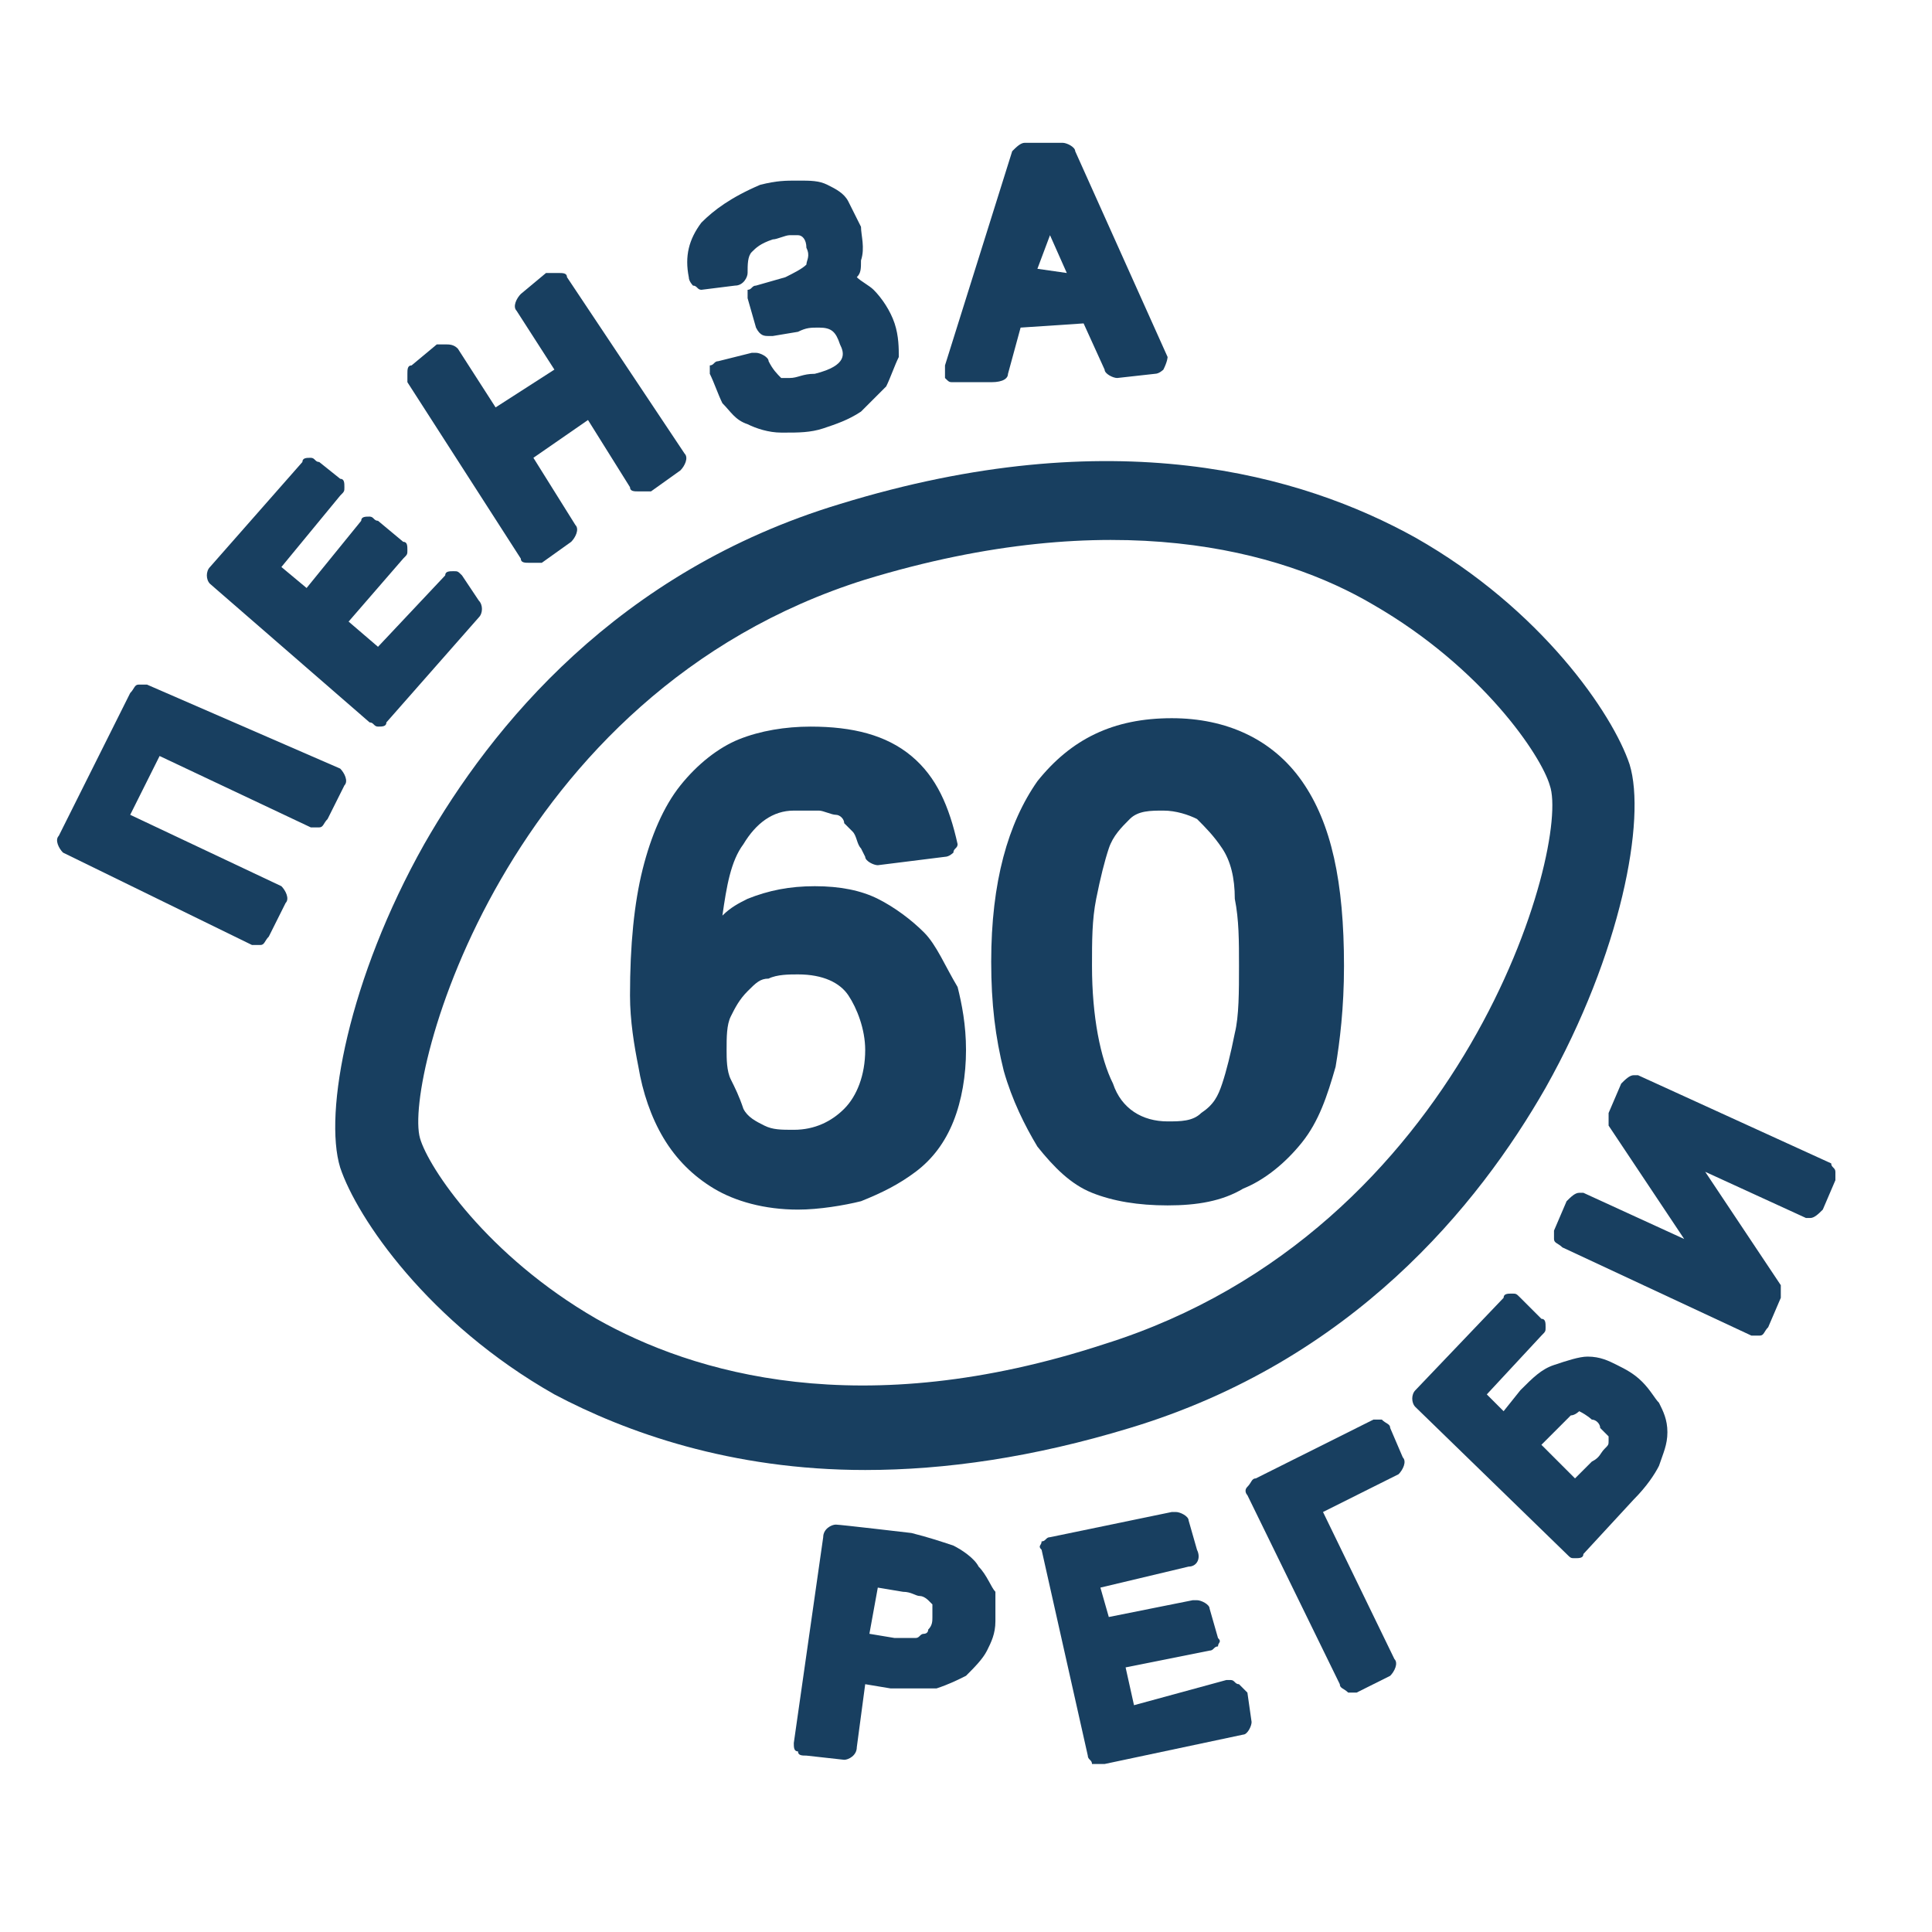
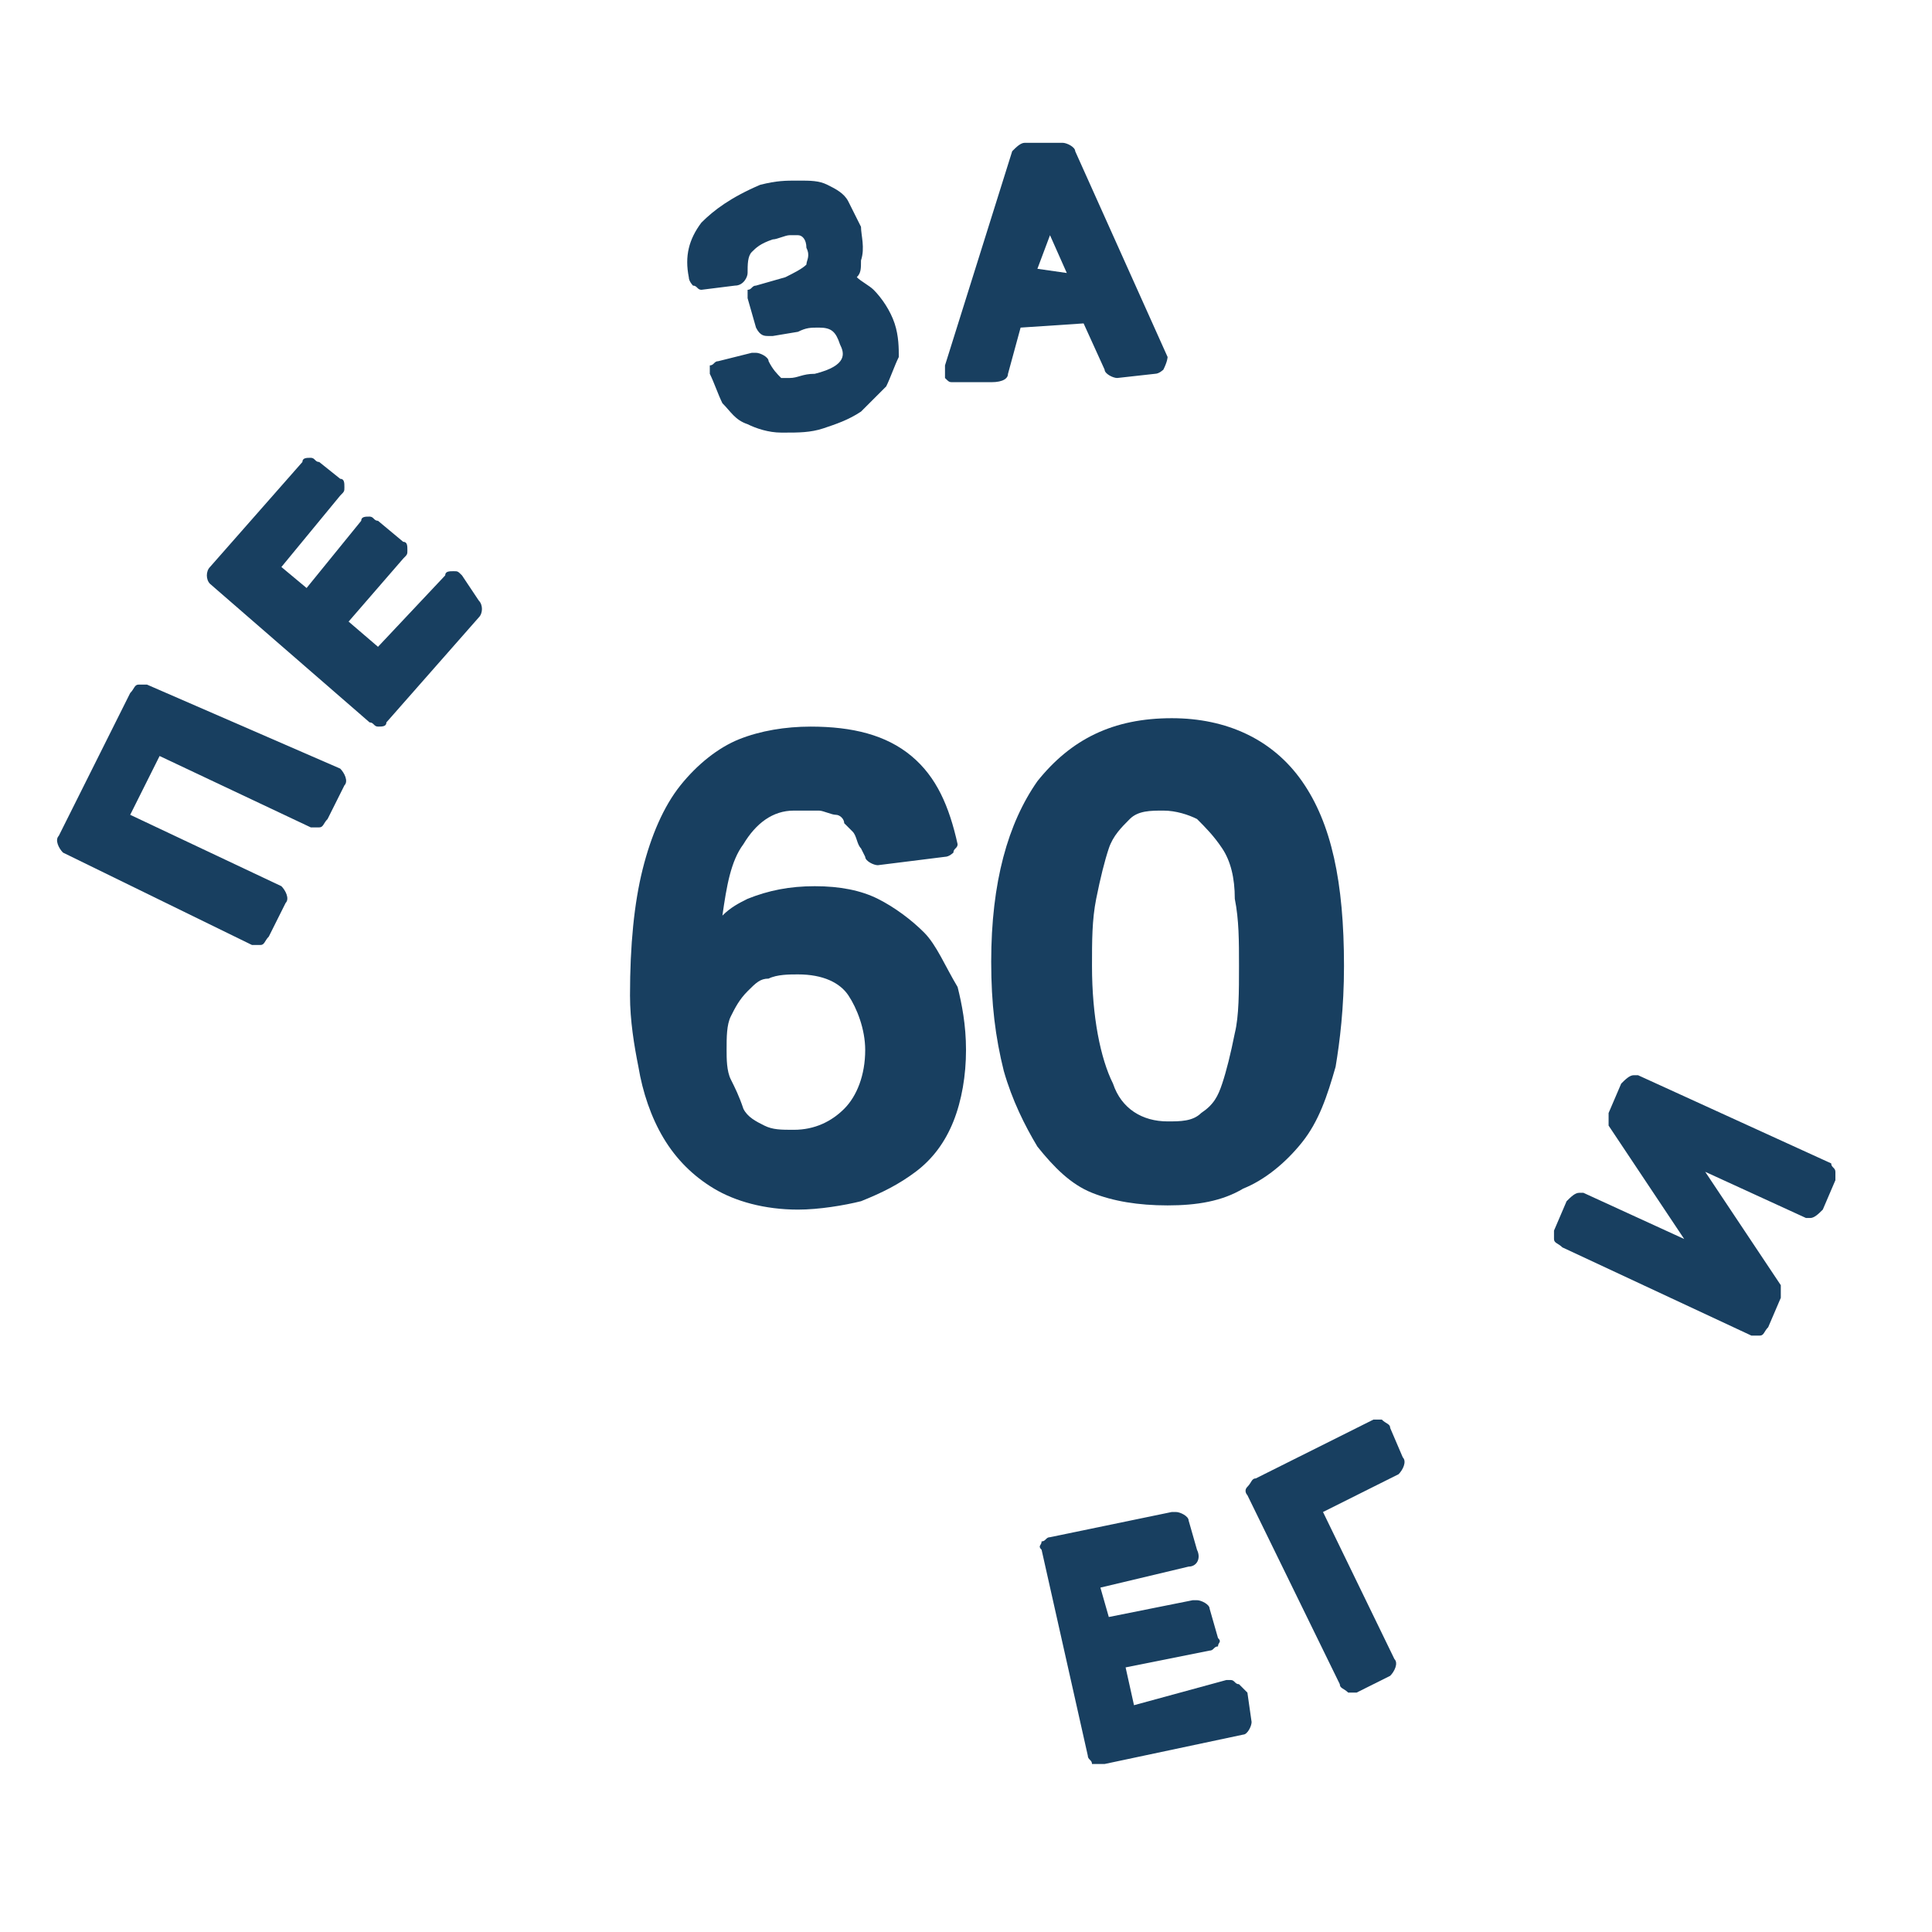
<svg xmlns="http://www.w3.org/2000/svg" version="1.1" id="Слой_1" x="0px" y="0px" viewBox="0 0 46 46" style="enable-background:new 0 0 46 46;" xml:space="preserve">
  <style type="text/css">
	.st0{fill:#183F60;}
</style>
  <g>
    <g>
-       <path class="st0" d="M20.6,35c-3.2,0-5.7-0.9-7.4-1.8c-3-1.7-4.7-4.2-5.1-5.4c-0.4-1.3,0.2-4.5,2-7.7c1.6-2.8,4.6-6.5,9.9-8.1l0,0    c6.5-2,11-0.7,13.7,0.8c3,1.7,4.7,4.2,5.1,5.4c0.4,1.3-0.2,4.5-2,7.7c-1.6,2.8-4.6,6.5-9.9,8.1C24.6,34.7,22.5,35,20.6,35z     M20.6,13.8L20.6,13.8C12,16.5,9.6,25.7,10,27.1c0.2,0.7,1.6,2.8,4.2,4.3c2.3,1.3,6.3,2.5,12.1,0.6c8.6-2.7,11.1-11.9,10.6-13.3    c-0.2-0.7-1.6-2.8-4.2-4.3C30.5,13.1,26.5,12,20.6,13.8z" />
-     </g>
+       </g>
    <g>
      <g>
        <path class="st0" d="M3.5,16.3c0,0-0.1,0-0.1,0c0,0-0.1,0-0.1,0c-0.1,0-0.1,0.1-0.2,0.2l-1.7,3.4c-0.1,0.1,0,0.3,0.1,0.4L6,22.5     c0,0,0.1,0,0.1,0c0,0,0.1,0,0.1,0c0.1,0,0.1-0.1,0.2-0.2l0.4-0.8c0.1-0.1,0-0.3-0.1-0.4l-3.6-1.7L3.8,18l3.6,1.7c0,0,0.1,0,0.1,0     c0,0,0.1,0,0.1,0c0.1,0,0.1-0.1,0.2-0.2l0.4-0.8c0.1-0.1,0-0.3-0.1-0.4L3.5,16.3z" />
      </g>
      <g>
        <path class="st0" d="M11,13.7c-0.1-0.1-0.1-0.1-0.2-0.1c0,0,0,0,0,0c-0.1,0-0.2,0-0.2,0.1L9,15.4l-0.7-0.6l1.3-1.5     c0.1-0.1,0.1-0.1,0.1-0.2c0-0.1,0-0.2-0.1-0.2l-0.6-0.5c-0.1,0-0.1-0.1-0.2-0.1c-0.1,0-0.2,0-0.2,0.1L7.3,14l-0.6-0.5l1.4-1.7     c0.1-0.1,0.1-0.1,0.1-0.2c0-0.1,0-0.2-0.1-0.2L7.6,11c-0.1,0-0.1-0.1-0.2-0.1c-0.1,0-0.2,0-0.2,0.1L5,13.5     c-0.1,0.1-0.1,0.3,0,0.4l3.8,3.3c0.1,0,0.1,0.1,0.2,0.1c0,0,0,0,0,0c0.1,0,0.2,0,0.2-0.1l2.2-2.5c0.1-0.1,0.1-0.3,0-0.4L11,13.7z     " />
      </g>
      <g>
-         <path class="st0" d="M13.5,6.6c0-0.1-0.1-0.1-0.2-0.1c0,0,0,0-0.1,0c-0.1,0-0.1,0-0.2,0L12.4,7c-0.1,0.1-0.2,0.3-0.1,0.4l0.9,1.4     l-1.4,0.9l-0.9-1.4c-0.1-0.1-0.2-0.1-0.3-0.1c-0.1,0-0.1,0-0.2,0L9.8,8.7c-0.1,0-0.1,0.1-0.1,0.2s0,0.2,0,0.2l2.7,4.2     c0,0.1,0.1,0.1,0.2,0.1c0,0,0,0,0.1,0c0.1,0,0.1,0,0.2,0l0.7-0.5c0.1-0.1,0.2-0.3,0.1-0.4l-1-1.6L14,10l1,1.6     c0,0.1,0.1,0.1,0.2,0.1c0,0,0,0,0.1,0c0.1,0,0.1,0,0.2,0l0.7-0.5c0.1-0.1,0.2-0.3,0.1-0.4L13.5,6.6z" />
-       </g>
+         </g>
      <g>
        <path class="st0" d="M20.8,6.9c-0.1-0.1-0.3-0.2-0.4-0.3c0.1-0.1,0.1-0.2,0.1-0.4c0.1-0.3,0-0.6,0-0.8c-0.1-0.2-0.2-0.4-0.3-0.6     c-0.1-0.2-0.3-0.3-0.5-0.4c-0.2-0.1-0.4-0.1-0.7-0.1c-0.3,0-0.5,0-0.9,0.1C17.4,4.7,17,5,16.7,5.3c-0.3,0.4-0.4,0.8-0.3,1.3     c0,0.1,0.1,0.2,0.1,0.2c0.1,0,0.1,0.1,0.2,0.1c0,0,0,0,0,0l0.8-0.1c0.2,0,0.3-0.2,0.3-0.3c0-0.2,0-0.4,0.1-0.5     c0.1-0.1,0.2-0.2,0.5-0.3c0.1,0,0.3-0.1,0.4-0.1c0.1,0,0.1,0,0.2,0c0.1,0,0.2,0.1,0.2,0.3c0.1,0.2,0,0.3,0,0.4     c-0.1,0.1-0.3,0.2-0.5,0.3L18,6.8c-0.1,0-0.1,0.1-0.2,0.1c0,0.1,0,0.2,0,0.2L18,7.8C18.1,8,18.2,8,18.3,8c0,0,0.1,0,0.1,0L19,7.9     c0.2-0.1,0.3-0.1,0.5-0.1c0.3,0,0.4,0.1,0.5,0.4c0.1,0.2,0.2,0.5-0.6,0.7C19.1,8.9,19,9,18.8,9c-0.1,0-0.2,0-0.2,0     c-0.1-0.1-0.2-0.2-0.3-0.4c0-0.1-0.2-0.2-0.3-0.2c0,0-0.1,0-0.1,0l-0.8,0.2c-0.1,0-0.1,0.1-0.2,0.1c0,0.1,0,0.2,0,0.2     c0.1,0.2,0.2,0.5,0.3,0.7c0.2,0.2,0.3,0.4,0.6,0.5c0.2,0.1,0.5,0.2,0.8,0.2c0,0,0.1,0,0.1,0c0.3,0,0.6,0,0.9-0.1     c0.3-0.1,0.6-0.2,0.9-0.4c0.2-0.2,0.4-0.4,0.6-0.6c0.1-0.2,0.2-0.5,0.3-0.7c0-0.2,0-0.5-0.1-0.8C21.2,7.4,21,7.1,20.8,6.9z" />
      </g>
      <g>
        <path class="st0" d="M27.8,8.5l-2.2-4.9c0-0.1-0.2-0.2-0.3-0.2c0,0-0.9,0-0.9,0c-0.1,0-0.2,0.1-0.3,0.2l-1.6,5.1     c0,0.1,0,0.2,0,0.3c0.1,0.1,0.1,0.1,0.2,0.1c0,0,0.9,0,0.9,0C23.9,9.1,24,9,24,8.9l0.3-1.1l1.5-0.1l0.5,1.1     c0,0.1,0.2,0.2,0.3,0.2c0,0,0.9-0.1,0.9-0.1c0.1,0,0.2-0.1,0.2-0.1C27.8,8.6,27.8,8.5,27.8,8.5z M24.7,6.4L25,5.6l0.4,0.9     L24.7,6.4z" />
      </g>
    </g>
    <g>
      <g>
-         <path class="st0" d="M23.3,37.3c-0.1-0.2-0.4-0.4-0.6-0.5c-0.3-0.1-0.6-0.2-1-0.3c0,0-1.7-0.2-1.8-0.2c-0.1,0-0.3,0.1-0.3,0.3     l-0.7,4.9c0,0.1,0,0.2,0.1,0.2c0,0.1,0.1,0.1,0.2,0.1c0,0,0.9,0.1,0.9,0.1c0.1,0,0.3-0.1,0.3-0.3l0.2-1.5l0.6,0.1     c0.2,0,0.4,0,0.6,0c0.2,0,0.3,0,0.5,0c0.3-0.1,0.5-0.2,0.7-0.3c0.2-0.2,0.4-0.4,0.5-0.6c0.1-0.2,0.2-0.4,0.2-0.7     c0-0.2,0-0.5,0-0.7C23.6,37.8,23.5,37.5,23.3,37.3z M20.9,37.8l0.6,0.1c0.2,0,0.3,0.1,0.4,0.1c0.1,0,0.2,0.1,0.2,0.1     c0,0,0.1,0.1,0.1,0.1c0,0.1,0,0.2,0,0.3c0,0.1,0,0.2-0.1,0.3c0,0.1-0.1,0.1-0.1,0.1c-0.1,0-0.1,0.1-0.2,0.1c0,0-0.1,0-0.2,0     c-0.1,0-0.2,0-0.3,0l-0.6-0.1L20.9,37.8z" />
-       </g>
+         </g>
      <g>
        <path class="st0" d="M29.5,40.1c-0.1,0-0.1-0.1-0.2-0.1c0,0,0,0-0.1,0L27,40.6l-0.2-0.9l2-0.4c0.1,0,0.1-0.1,0.2-0.1     c0-0.1,0.1-0.1,0-0.2l-0.2-0.7c0-0.1-0.2-0.2-0.3-0.2c0,0,0,0-0.1,0l-2,0.4l-0.2-0.7l2.1-0.5c0.2,0,0.3-0.2,0.2-0.4l-0.2-0.7     c0-0.1-0.2-0.2-0.3-0.2c0,0,0,0-0.1,0L25,36.6c-0.1,0-0.1,0.1-0.2,0.1c0,0.1-0.1,0.1,0,0.2l1.1,4.9c0,0.1,0.1,0.1,0.1,0.2     c0,0,0.1,0,0.2,0c0,0,0,0,0.1,0l3.3-0.7c0.1,0,0.2-0.2,0.2-0.3l-0.1-0.7C29.6,40.2,29.6,40.2,29.5,40.1z" />
      </g>
      <g>
        <path class="st0" d="M33.4,34.7L33.1,34c0-0.1-0.1-0.1-0.2-0.2c0,0-0.1,0-0.1,0c0,0-0.1,0-0.1,0l-2.8,1.4c-0.1,0-0.1,0.1-0.2,0.2     s0,0.2,0,0.2l2.2,4.5c0,0.1,0.1,0.1,0.2,0.2c0,0,0.1,0,0.1,0c0,0,0.1,0,0.1,0l0.8-0.4c0.1-0.1,0.2-0.3,0.1-0.4L31.5,36l1.8-0.9     C33.4,35,33.5,34.8,33.4,34.7z" />
      </g>
      <g>
-         <path class="st0" d="M39.1,32.9c-0.2-0.2-0.4-0.3-0.6-0.4c-0.2-0.1-0.4-0.2-0.7-0.2c-0.2,0-0.5,0.1-0.8,0.2     c-0.3,0.1-0.5,0.3-0.8,0.6l-0.4,0.5l-0.4-0.4l1.3-1.4c0.1-0.1,0.1-0.1,0.1-0.2c0-0.1,0-0.2-0.1-0.2l-0.5-0.5     c-0.1-0.1-0.1-0.1-0.2-0.1c-0.1,0-0.2,0-0.2,0.1l-2.1,2.2c-0.1,0.1-0.1,0.3,0,0.4l3.6,3.5c0.1,0.1,0.1,0.1,0.2,0.1c0,0,0,0,0,0     c0.1,0,0.2,0,0.2-0.1l1.2-1.3c0.3-0.3,0.5-0.6,0.6-0.8c0.1-0.3,0.2-0.5,0.2-0.8c0-0.3-0.1-0.5-0.2-0.7     C39.4,33.3,39.3,33.1,39.1,32.9z M37.9,33.8c0.1,0,0.2,0.1,0.2,0.2c0.1,0.1,0.1,0.1,0.2,0.2c0,0,0,0.1,0,0.1c0,0.1,0,0.1-0.1,0.2     c-0.1,0.1-0.1,0.2-0.3,0.3l-0.4,0.4l-0.8-0.8l0.4-0.4c0.1-0.1,0.2-0.2,0.3-0.3c0.1,0,0.2-0.1,0.2-0.1l0-0.3c0,0,0,0,0,0v0.3     C37.8,33.7,37.9,33.8,37.9,33.8z" />
-       </g>
+         </g>
      <g>
        <path class="st0" d="M43.6,27.7L39,25.6c0,0-0.1,0-0.1,0c-0.1,0-0.2,0.1-0.3,0.2l-0.3,0.7c0,0.1,0,0.2,0,0.3l1.8,2.7l-2.4-1.1     c0,0-0.1,0-0.1,0c-0.1,0-0.2,0.1-0.3,0.2L37,29.3c0,0.1,0,0.2,0,0.2c0,0.1,0.1,0.1,0.2,0.2l4.5,2.1c0,0,0.1,0,0.1,0     c0,0,0.1,0,0.1,0c0.1,0,0.1-0.1,0.2-0.2l0.3-0.7c0-0.1,0-0.2,0-0.3l-1.8-2.7L43,29c0,0,0.1,0,0.1,0c0.1,0,0.2-0.1,0.3-0.2     l0.3-0.7c0-0.1,0-0.2,0-0.2C43.7,27.8,43.6,27.8,43.6,27.7z" />
      </g>
    </g>
    <g>
      <g>
        <path class="st0" d="M22,22.2c-0.3-0.3-0.7-0.6-1.1-0.8c-0.4-0.2-0.9-0.3-1.5-0.3c-0.6,0-1.1,0.1-1.6,0.3     c-0.2,0.1-0.4,0.2-0.6,0.4c0.1-0.7,0.2-1.3,0.5-1.7c0.3-0.5,0.7-0.8,1.2-0.8c0.1,0,0.2,0,0.3,0c0.1,0,0.2,0,0.3,0     c0.1,0,0.3,0.1,0.4,0.1c0.1,0,0.2,0.1,0.2,0.2c0.1,0.1,0.1,0.1,0.2,0.2c0.1,0.1,0.1,0.3,0.2,0.4l0.1,0.2c0,0.1,0.2,0.2,0.3,0.2     c0,0,1.6-0.2,1.6-0.2c0.1,0,0.2-0.1,0.2-0.1c0-0.1,0.1-0.1,0.1-0.2c-0.2-0.9-0.5-1.6-1.1-2.1c-0.6-0.5-1.4-0.7-2.4-0.7     c-0.6,0-1.2,0.1-1.7,0.3c-0.5,0.2-1,0.6-1.4,1.1c-0.4,0.5-0.7,1.2-0.9,2c-0.2,0.8-0.3,1.8-0.3,3c0,0.6,0.1,1.2,0.2,1.7     c0.1,0.6,0.3,1.2,0.6,1.7c0.3,0.5,0.7,0.9,1.2,1.2c0.5,0.3,1.2,0.5,2,0.5c0.5,0,1.1-0.1,1.5-0.2c0.5-0.2,0.9-0.4,1.3-0.7     c0.4-0.3,0.7-0.7,0.9-1.2c0.2-0.5,0.3-1.1,0.3-1.7c0-0.6-0.1-1.1-0.2-1.5C22.5,23,22.3,22.5,22,22.2z M17.4,25.7     c-0.1-0.2-0.1-0.5-0.1-0.7c0-0.3,0-0.6,0.1-0.8c0.1-0.2,0.2-0.4,0.4-0.6c0.2-0.2,0.3-0.3,0.5-0.3c0.2-0.1,0.5-0.1,0.7-0.1     c0.6,0,1,0.2,1.2,0.5c0.2,0.3,0.4,0.8,0.4,1.3c0,0.6-0.2,1.1-0.5,1.4c-0.3,0.3-0.7,0.5-1.2,0.5c-0.3,0-0.5,0-0.7-0.1     c-0.2-0.1-0.4-0.2-0.5-0.4C17.6,26.1,17.5,25.9,17.4,25.7z" />
      </g>
      <g>
        <path class="st0" d="M31,18.6c-0.7-1-1.8-1.5-3.1-1.5c-1.4,0-2.4,0.5-3.2,1.5c-0.7,1-1.1,2.4-1.1,4.3c0,1,0.1,1.8,0.3,2.6     c0.2,0.7,0.5,1.3,0.8,1.8c0.4,0.5,0.8,0.9,1.3,1.1c0.5,0.2,1.1,0.3,1.8,0.3c0.7,0,1.3-0.1,1.8-0.4c0.5-0.2,1-0.6,1.4-1.1     c0.4-0.5,0.6-1.1,0.8-1.8C31.9,24.8,32,24,32,23C32,21,31.7,19.6,31,18.6z M28.6,26.5c-0.2,0.2-0.5,0.2-0.8,0.2     c-0.6,0-1.1-0.3-1.3-0.9C26.2,25.2,26,24.2,26,23c0-0.6,0-1.1,0.1-1.6c0.1-0.5,0.2-0.9,0.3-1.2c0.1-0.3,0.3-0.5,0.5-0.7     c0.2-0.2,0.5-0.2,0.8-0.2c0.3,0,0.6,0.1,0.8,0.2c0.2,0.2,0.4,0.4,0.6,0.7c0.2,0.3,0.3,0.7,0.3,1.2c0.1,0.5,0.1,1,0.1,1.6     c0,0.6,0,1.2-0.1,1.6c-0.1,0.5-0.2,0.9-0.3,1.2C29,26.1,28.9,26.3,28.6,26.5z" />
      </g>
    </g>
  </g>
</svg>